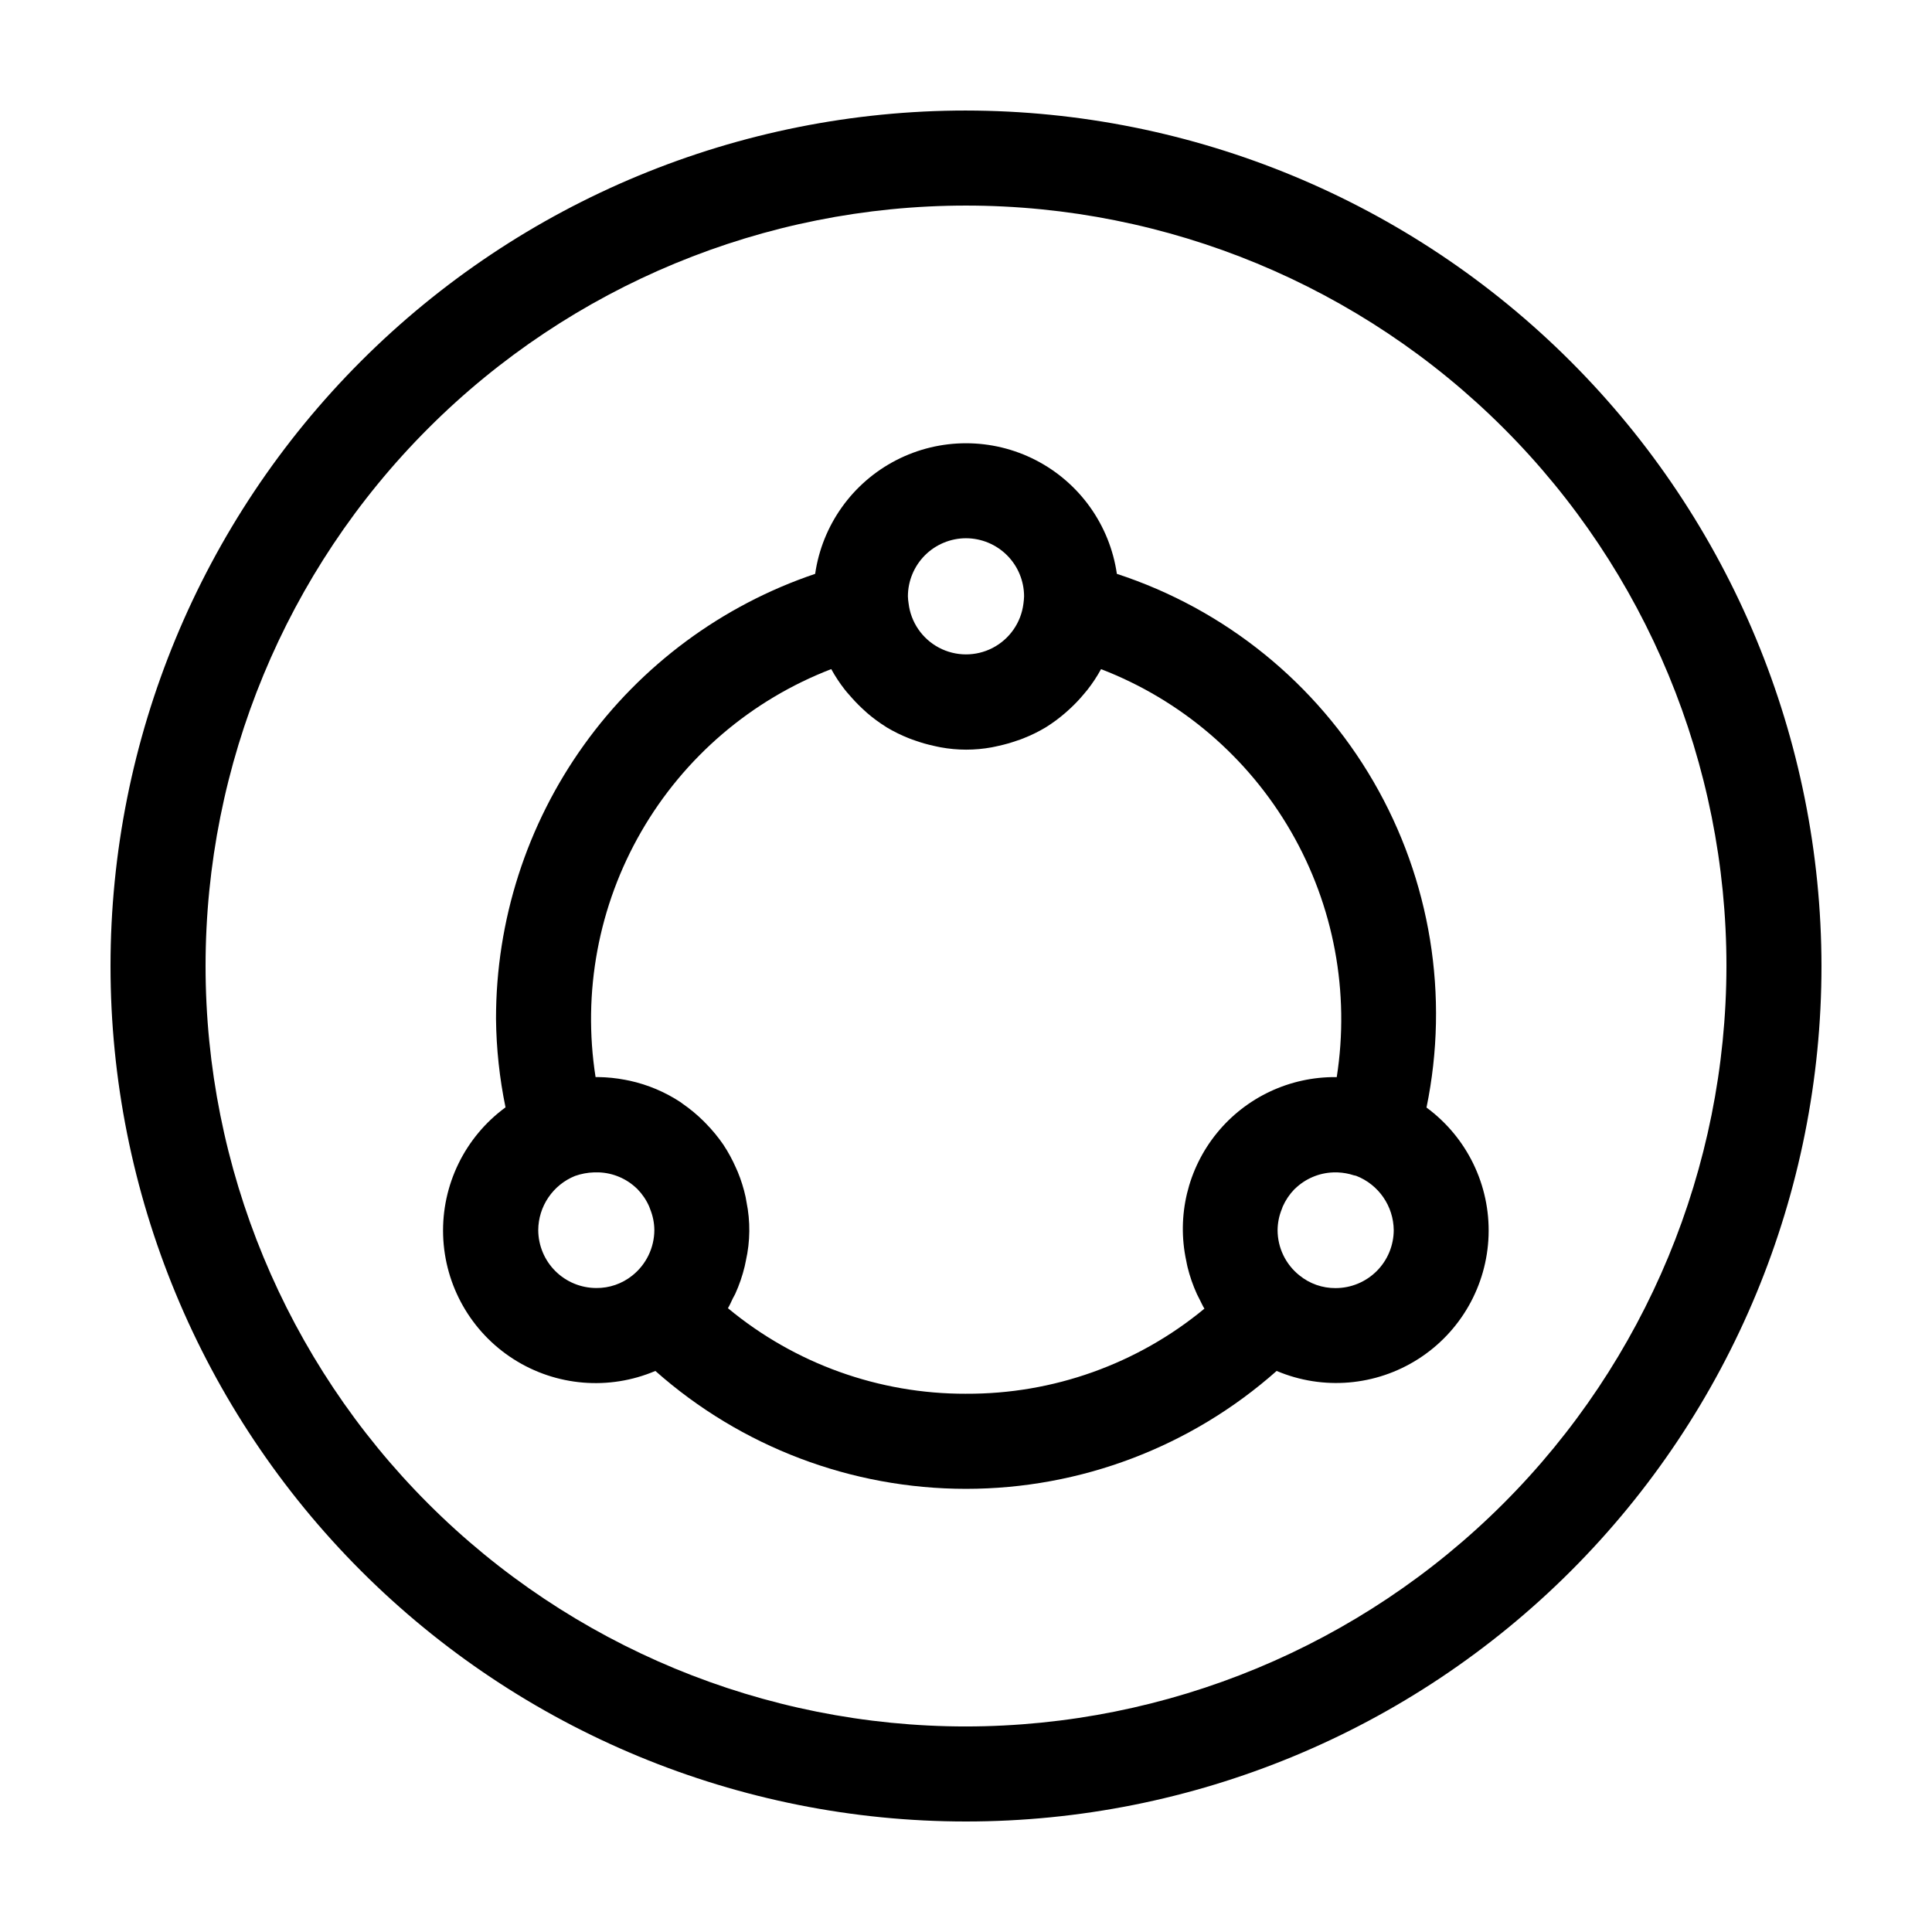
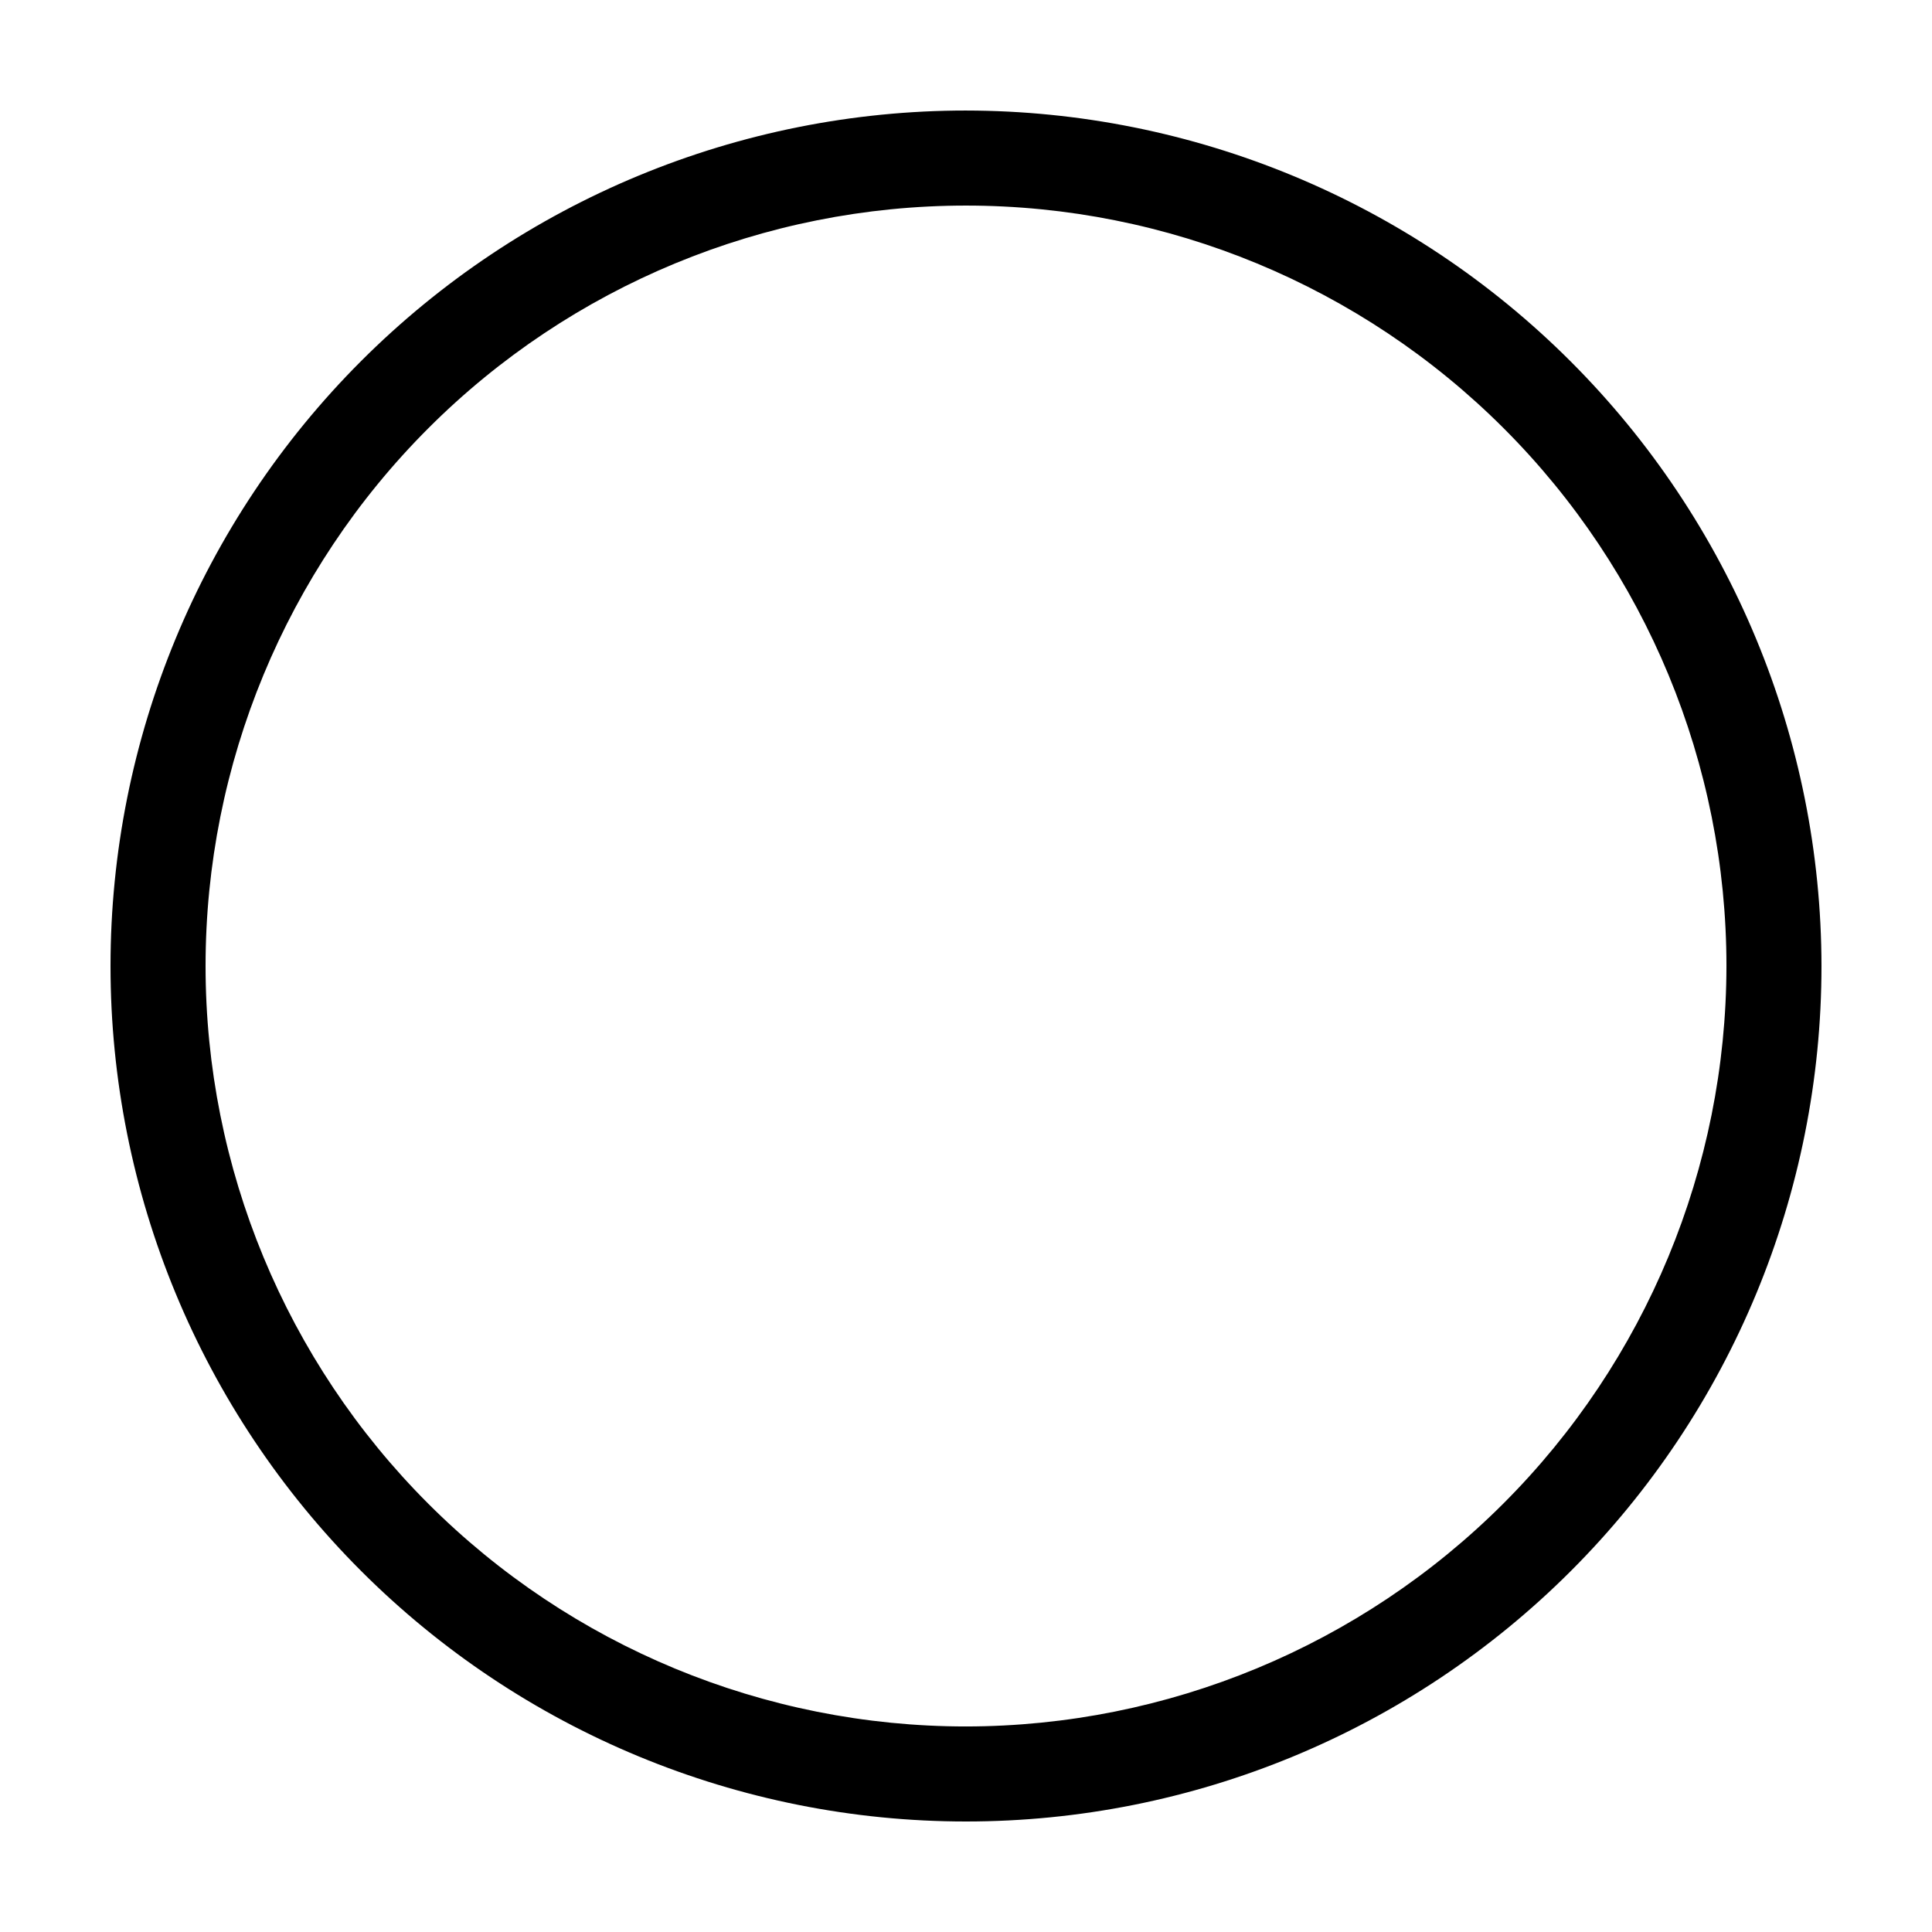
<svg xmlns="http://www.w3.org/2000/svg" fill="#000000" width="800px" height="800px" version="1.1" viewBox="144 144 512 512">
  <g>
-     <path d="m522.04 437.5c6.086-29.539 1.082-60.281-14.051-86.367-15.137-26.082-39.344-45.68-68.008-55.055-1.871-12.922-9.871-24.145-21.477-30.125-11.609-5.981-25.395-5.981-37 0-11.609 5.981-19.609 17.203-21.48 30.125-24.664 8.328-46.098 24.188-61.27 45.344-15.176 21.156-23.324 46.539-23.305 72.574 0.082 7.883 0.926 15.742 2.519 23.465-10.773 7.883-16.957 20.574-16.535 33.914 0.422 13.34 7.398 25.613 18.648 32.801 11.246 7.188 25.316 8.359 37.598 3.137 22.699 20.129 51.984 31.246 82.324 31.246 30.336 0 59.621-11.117 82.32-31.246 12.27 5.195 26.312 4.008 37.539-3.172 11.223-7.176 18.191-19.426 18.625-32.742 0.438-13.316-5.719-25.992-16.449-33.887zm-122.04-150.86c4.082 0.008 7.992 1.633 10.879 4.519 2.887 2.891 4.508 6.805 4.512 10.887-0.023 0.656-0.082 1.312-0.176 1.965-0.629 4.992-3.672 9.359-8.141 11.684-4.465 2.32-9.789 2.301-14.238-0.055-4.449-2.356-7.461-6.746-8.051-11.742-0.102-0.613-0.16-1.234-0.18-1.852 0.004-4.082 1.629-7.996 4.512-10.887 2.887-2.887 6.801-4.512 10.883-4.519zm-113.36 183.34c0.02-3.086 0.957-6.098 2.695-8.652 1.734-2.555 4.191-4.535 7.055-5.691 1.621-0.57 3.32-0.891 5.039-0.945h1.258c3.773 0.133 7.363 1.66 10.078 4.281l0.203 0.188-0.004 0.004c1.281 1.32 2.32 2.859 3.062 4.547 0.102 0.227 0.176 0.465 0.266 0.707l-0.004-0.004c0.719 1.762 1.102 3.641 1.121 5.543-0.012 4.719-2.176 9.176-5.879 12.102-2.699 2.152-6.059 3.312-9.512 3.277-4.07-0.008-7.977-1.625-10.859-4.504-2.879-2.875-4.504-6.777-4.519-10.852zm113.36 43.379c-23.039 0.062-45.363-7.961-63.09-22.672 0.48-0.793 0.844-1.648 1.258-2.519 0.227-0.441 0.465-0.855 0.668-1.258 1.074-2.359 1.918-4.812 2.519-7.332 0.125-0.504 0.215-1.008 0.316-1.512 1.148-5.102 1.203-10.391 0.16-15.516-0.074-0.441-0.152-0.895-0.238-1.336-0.496-2.273-1.191-4.496-2.078-6.648-0.152-0.367-0.316-0.707-0.48-1.07h0.004c-0.945-2.16-2.074-4.234-3.379-6.199-1.367-1.984-2.906-3.848-4.594-5.566-0.227-0.227-0.453-0.48-0.691-0.707h-0.004c-1.695-1.672-3.539-3.195-5.504-4.547l-0.441-0.34c-4.121-2.727-8.711-4.672-13.539-5.731l-1.258-0.25c-2.328-0.445-4.688-0.684-7.055-0.719h-0.543-0.203 0.004c-3.516-22.445 0.766-45.418 12.133-65.09 11.363-19.676 29.125-34.859 50.324-43.027 1.031 1.879 2.211 3.672 3.527 5.363 0.391 0.516 0.82 0.996 1.258 1.484l0.004 0.004c1.027 1.207 2.121 2.359 3.273 3.449 0.48 0.441 0.945 0.895 1.438 1.324 1.582 1.359 3.266 2.598 5.035 3.703l0.203 0.137c1.863 1.105 3.809 2.062 5.82 2.859 0.594 0.238 1.195 0.441 1.812 0.656 1.535 0.543 3.106 0.988 4.699 1.336 0.656 0.137 1.258 0.301 1.941 0.414h-0.004c4.473 0.824 9.059 0.824 13.527 0 0.656-0.113 1.258-0.277 1.926-0.414h0.004c1.598-0.352 3.176-0.801 4.723-1.348 0.605-0.203 1.258-0.402 1.789-0.641v-0.004c2.031-0.797 3.992-1.762 5.867-2.883 1.852-1.156 3.609-2.457 5.254-3.891 0.43-0.367 0.832-0.754 1.258-1.133v-0.004c1.273-1.176 2.469-2.438 3.578-3.777 0.316-0.379 0.656-0.754 0.957-1.145 1.355-1.723 2.562-3.559 3.613-5.481 21.203 8.168 38.965 23.355 50.328 43.027 11.367 19.672 15.648 42.645 12.133 65.09h-0.203c-12.223-0.109-23.832 5.344-31.551 14.82s-10.707 21.953-8.121 33.898c0.102 0.516 0.188 1.02 0.316 1.535l-0.004 0.004c0.609 2.496 1.453 4.93 2.519 7.266 0.227 0.492 0.48 0.945 0.719 1.422 0.414 0.805 0.77 1.637 1.258 2.418-17.77 14.691-40.133 22.668-63.188 22.547zm97.965-28c-3.492 0.031-6.887-1.156-9.598-3.363-3.66-2.914-5.793-7.336-5.793-12.016 0.02-1.906 0.398-3.789 1.121-5.555 0.09-0.227 0.152-0.465 0.25-0.691 0.754-1.688 1.793-3.231 3.074-4.559l0.188-0.164c2.715-2.629 6.301-4.164 10.078-4.309h1.258c1.445 0.059 2.871 0.316 4.246 0.77 0.215 0.062 0.402 0.062 0.617 0.137 2.902 1.129 5.402 3.102 7.176 5.664 1.773 2.559 2.738 5.594 2.773 8.707-0.008 4.078-1.629 7.988-4.516 10.871-2.887 2.883-6.797 4.504-10.875 4.508z" />
    <path d="m400 173.29c-60.129 0-117.8 23.887-160.31 66.402s-66.402 100.18-66.402 160.31c0 60.125 23.887 117.79 66.402 160.31 42.516 42.52 100.18 66.402 160.31 66.402 60.125 0 117.79-23.883 160.31-66.402 42.52-42.516 66.402-100.18 66.402-160.31-0.066-60.109-23.977-117.73-66.48-160.23-42.5-42.504-100.12-66.41-160.23-66.48zm0 428.24c-53.449 0-104.71-21.234-142.5-59.027-37.793-37.793-59.023-89.051-59.023-142.5 0-53.449 21.23-104.71 59.023-142.5s89.051-59.023 142.5-59.023c53.445 0 104.7 21.23 142.5 59.023 37.793 37.793 59.027 89.051 59.027 142.5-0.062 53.426-21.316 104.65-59.098 142.43-37.777 37.781-89 59.035-142.43 59.098z" />
  </g>
</svg>